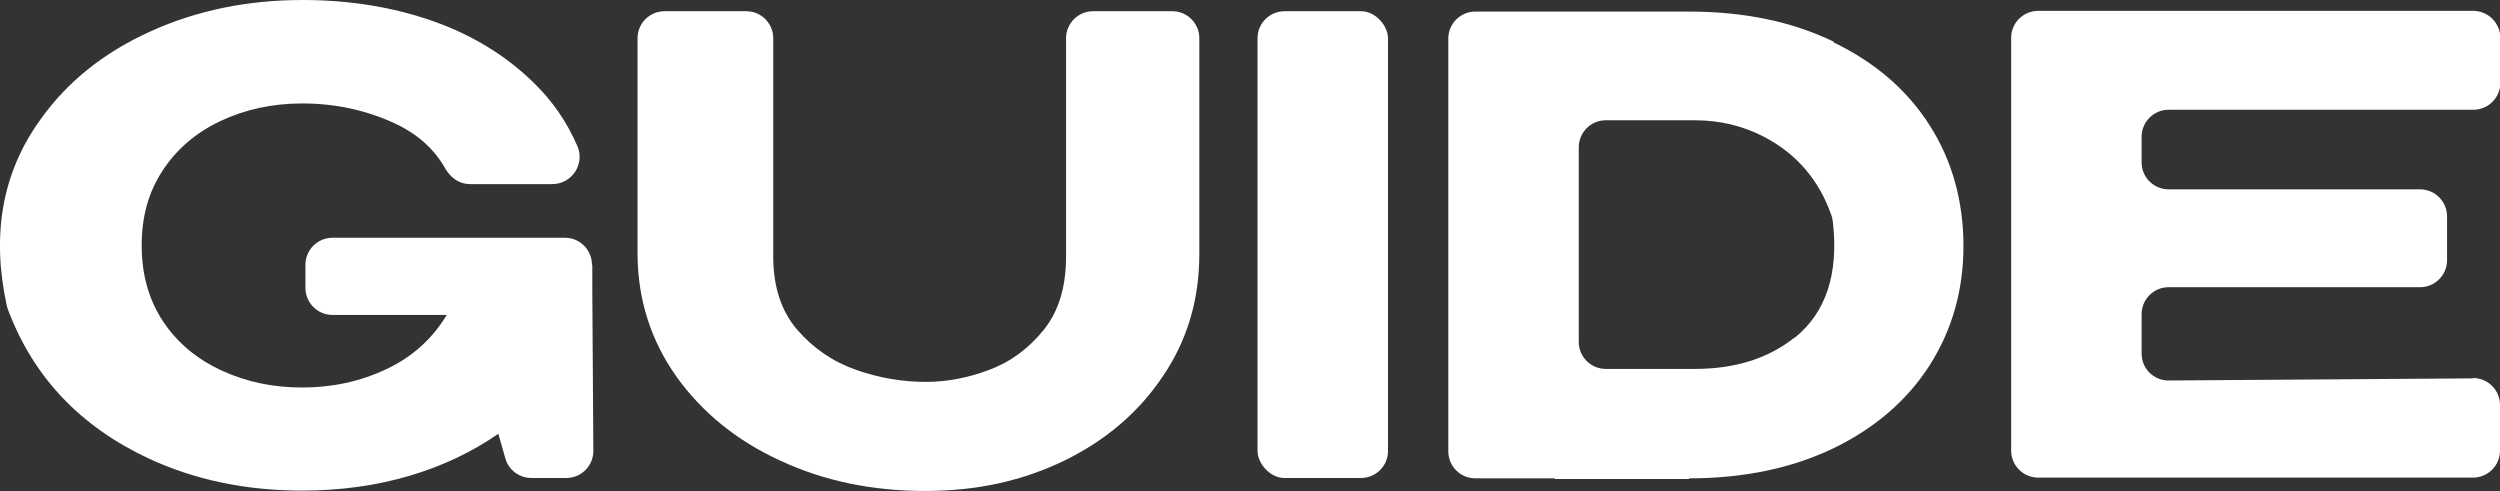
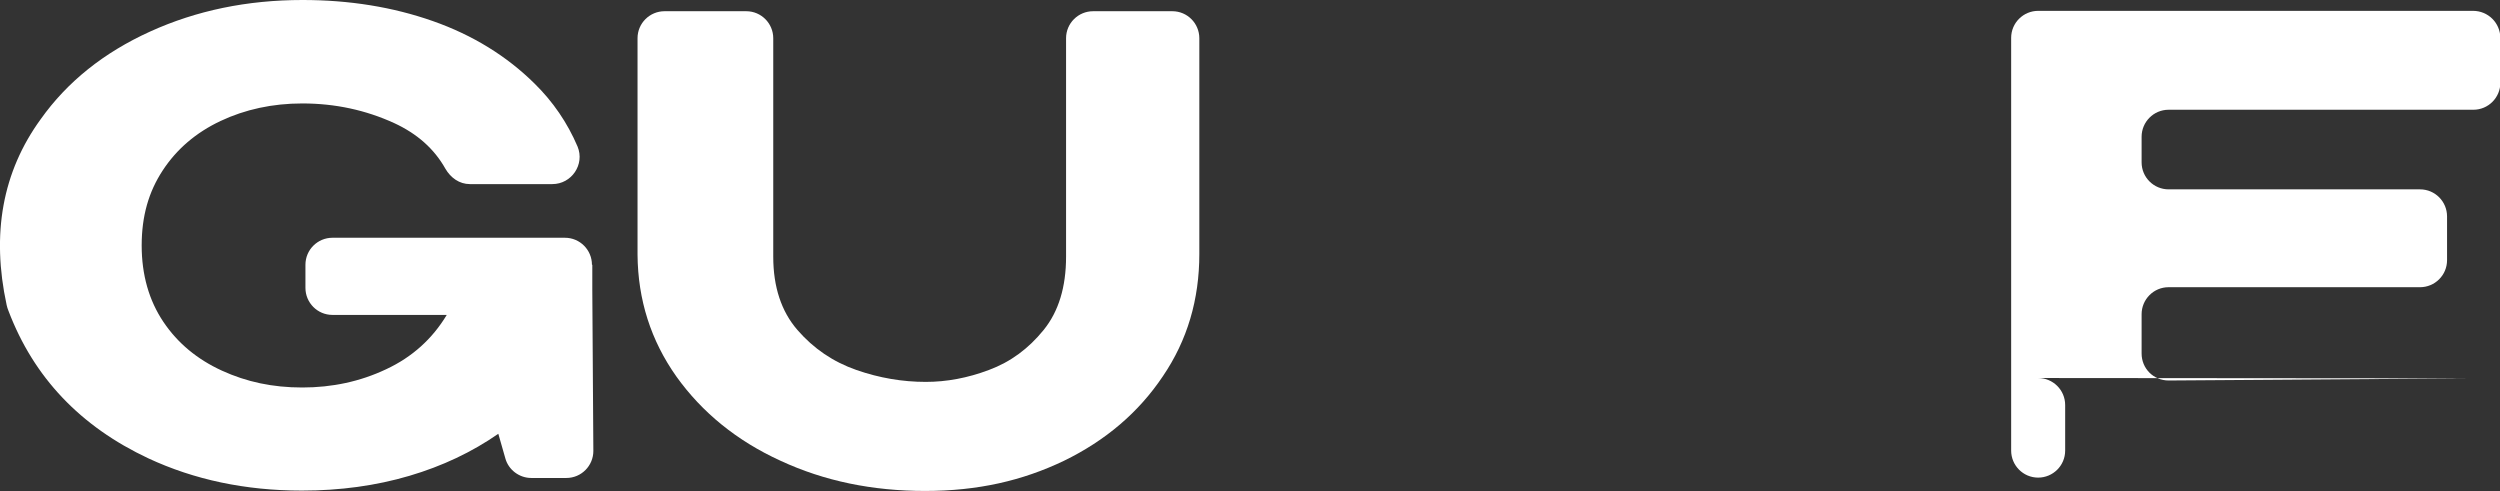
<svg xmlns="http://www.w3.org/2000/svg" id="_レイヤー_2" viewBox="0 0 71.29 14.01">
  <rect x="0" y="0" width="71.29" height="14.01" fill="#333333" stroke="none" />
  <defs>
    <style>.cls-1{fill:#fff;}</style>
  </defs>
  <g id="_レイヤー_1-2">
    <path class="cls-1" d="m16.88,7.55c0-.42-.34-.77-.77-.77h-6.63c-.42,0-.77.34-.77.77v.66c0,.42.34.77.77.77h3.26c-.41.68-.98,1.2-1.73,1.55-.74.35-1.54.52-2.39.52s-1.59-.16-2.29-.48c-.7-.32-1.26-.78-1.67-1.39-.41-.61-.62-1.34-.62-2.18s.2-1.53.6-2.14c.4-.61.95-1.08,1.65-1.41.7-.33,1.48-.5,2.33-.5.94,0,1.81.19,2.62.56.65.3,1.14.73,1.46,1.3.15.26.4.44.7.44h2.35c.55,0,.93-.56.72-1.07-.29-.68-.7-1.28-1.23-1.8-.79-.78-1.76-1.38-2.9-1.78-1.14-.4-2.38-.6-3.71-.6-1.58,0-3.03.3-4.35.9-1.32.6-2.36,1.43-3.12,2.5C.07,4.9-.25,6.67.19,8.7c.01.05.03.11.05.16.72,1.9,2.05,3.3,3.99,4.21,1.31.61,2.77.92,4.38.92,1.09,0,2.11-.14,3.06-.42.95-.28,1.79-.68,2.54-1.2l.2.7c.09.33.4.56.74.56h1c.43,0,.77-.35.77-.77l-.03-4.6v-.71Z" />
    <path class="cls-1" d="m33.45.32h-2.28c-.42,0-.77.34-.77.77v6.23c0,.86-.21,1.56-.64,2.09-.43.53-.94.91-1.56,1.14-.61.23-1.21.34-1.8.34-.66,0-1.32-.11-1.98-.34-.66-.23-1.22-.61-1.68-1.14-.46-.53-.69-1.23-.69-2.09V1.09c0-.42-.34-.77-.77-.77h-2.33c-.42,0-.77.34-.77.77v6.17c.01,1.29.38,2.45,1.11,3.48.73,1.02,1.72,1.83,2.97,2.4,1.25.58,2.62.86,4.12.86s2.77-.29,3.96-.86c1.19-.58,2.13-1.38,2.82-2.41.7-1.03,1.04-2.19,1.04-3.49V1.09c0-.42-.34-.77-.77-.77Z" />
-     <rect class="cls-1" x="35.86" y=".32" width="3.72" height="13.31" rx=".77" ry=".77" />
-     <path class="cls-1" d="m52.29,1.19c-1.19-.58-2.57-.86-4.14-.86h-6.08c-.42,0-.77.34-.77.77v11.77c0,.42.34.77.77.77h2.27v.02h3.83v-.02c1.56,0,2.93-.29,4.12-.86,1.19-.58,2.1-1.37,2.74-2.37.64-1.01.96-2.14.96-3.4s-.32-2.43-.96-3.43c-.64-1.01-1.56-1.8-2.74-2.37Zm-1.11,8.43c-.75.6-1.7.9-2.85.9h-2.54c-.42,0-.77-.34-.77-.77v-5.55c0-.42.34-.77.77-.77h2.54c.72,0,1.38.16,1.99.48.91.48,1.55,1.22,1.9,2.22.03.07.04.15.05.23.16,1.47-.21,2.56-1.09,3.27Z" />
-     <path class="cls-1" d="m70.51,10.79l-8.67.06c-.43,0-.77-.34-.77-.77v-1.12c0-.42.34-.77.77-.77h7.17c.42,0,.77-.34.77-.77v-1.25c0-.42-.34-.77-.77-.77h-7.17c-.42,0-.77-.34-.77-.77v-.73c0-.42.34-.77.77-.77h8.69c.43,0,.77-.35.77-.77v-1.29c-.01-.42-.35-.76-.78-.76h-12.4c-.42,0-.77.34-.77.77v11.77c0,.42.34.77.77.77h12.4c.42,0,.77-.34.77-.77v-1.3c0-.43-.35-.77-.77-.77Z" />
+     <path class="cls-1" d="m70.51,10.79l-8.67.06c-.43,0-.77-.34-.77-.77v-1.12c0-.42.34-.77.77-.77h7.17c.42,0,.77-.34.77-.77v-1.25c0-.42-.34-.77-.77-.77h-7.17c-.42,0-.77-.34-.77-.77v-.73c0-.42.34-.77.77-.77h8.69c.43,0,.77-.35.77-.77v-1.29c-.01-.42-.35-.76-.78-.76h-12.4c-.42,0-.77.34-.77.77v11.77c0,.42.34.77.77.77c.42,0,.77-.34.77-.77v-1.3c0-.43-.35-.77-.77-.77Z" />
  </g>
</svg>